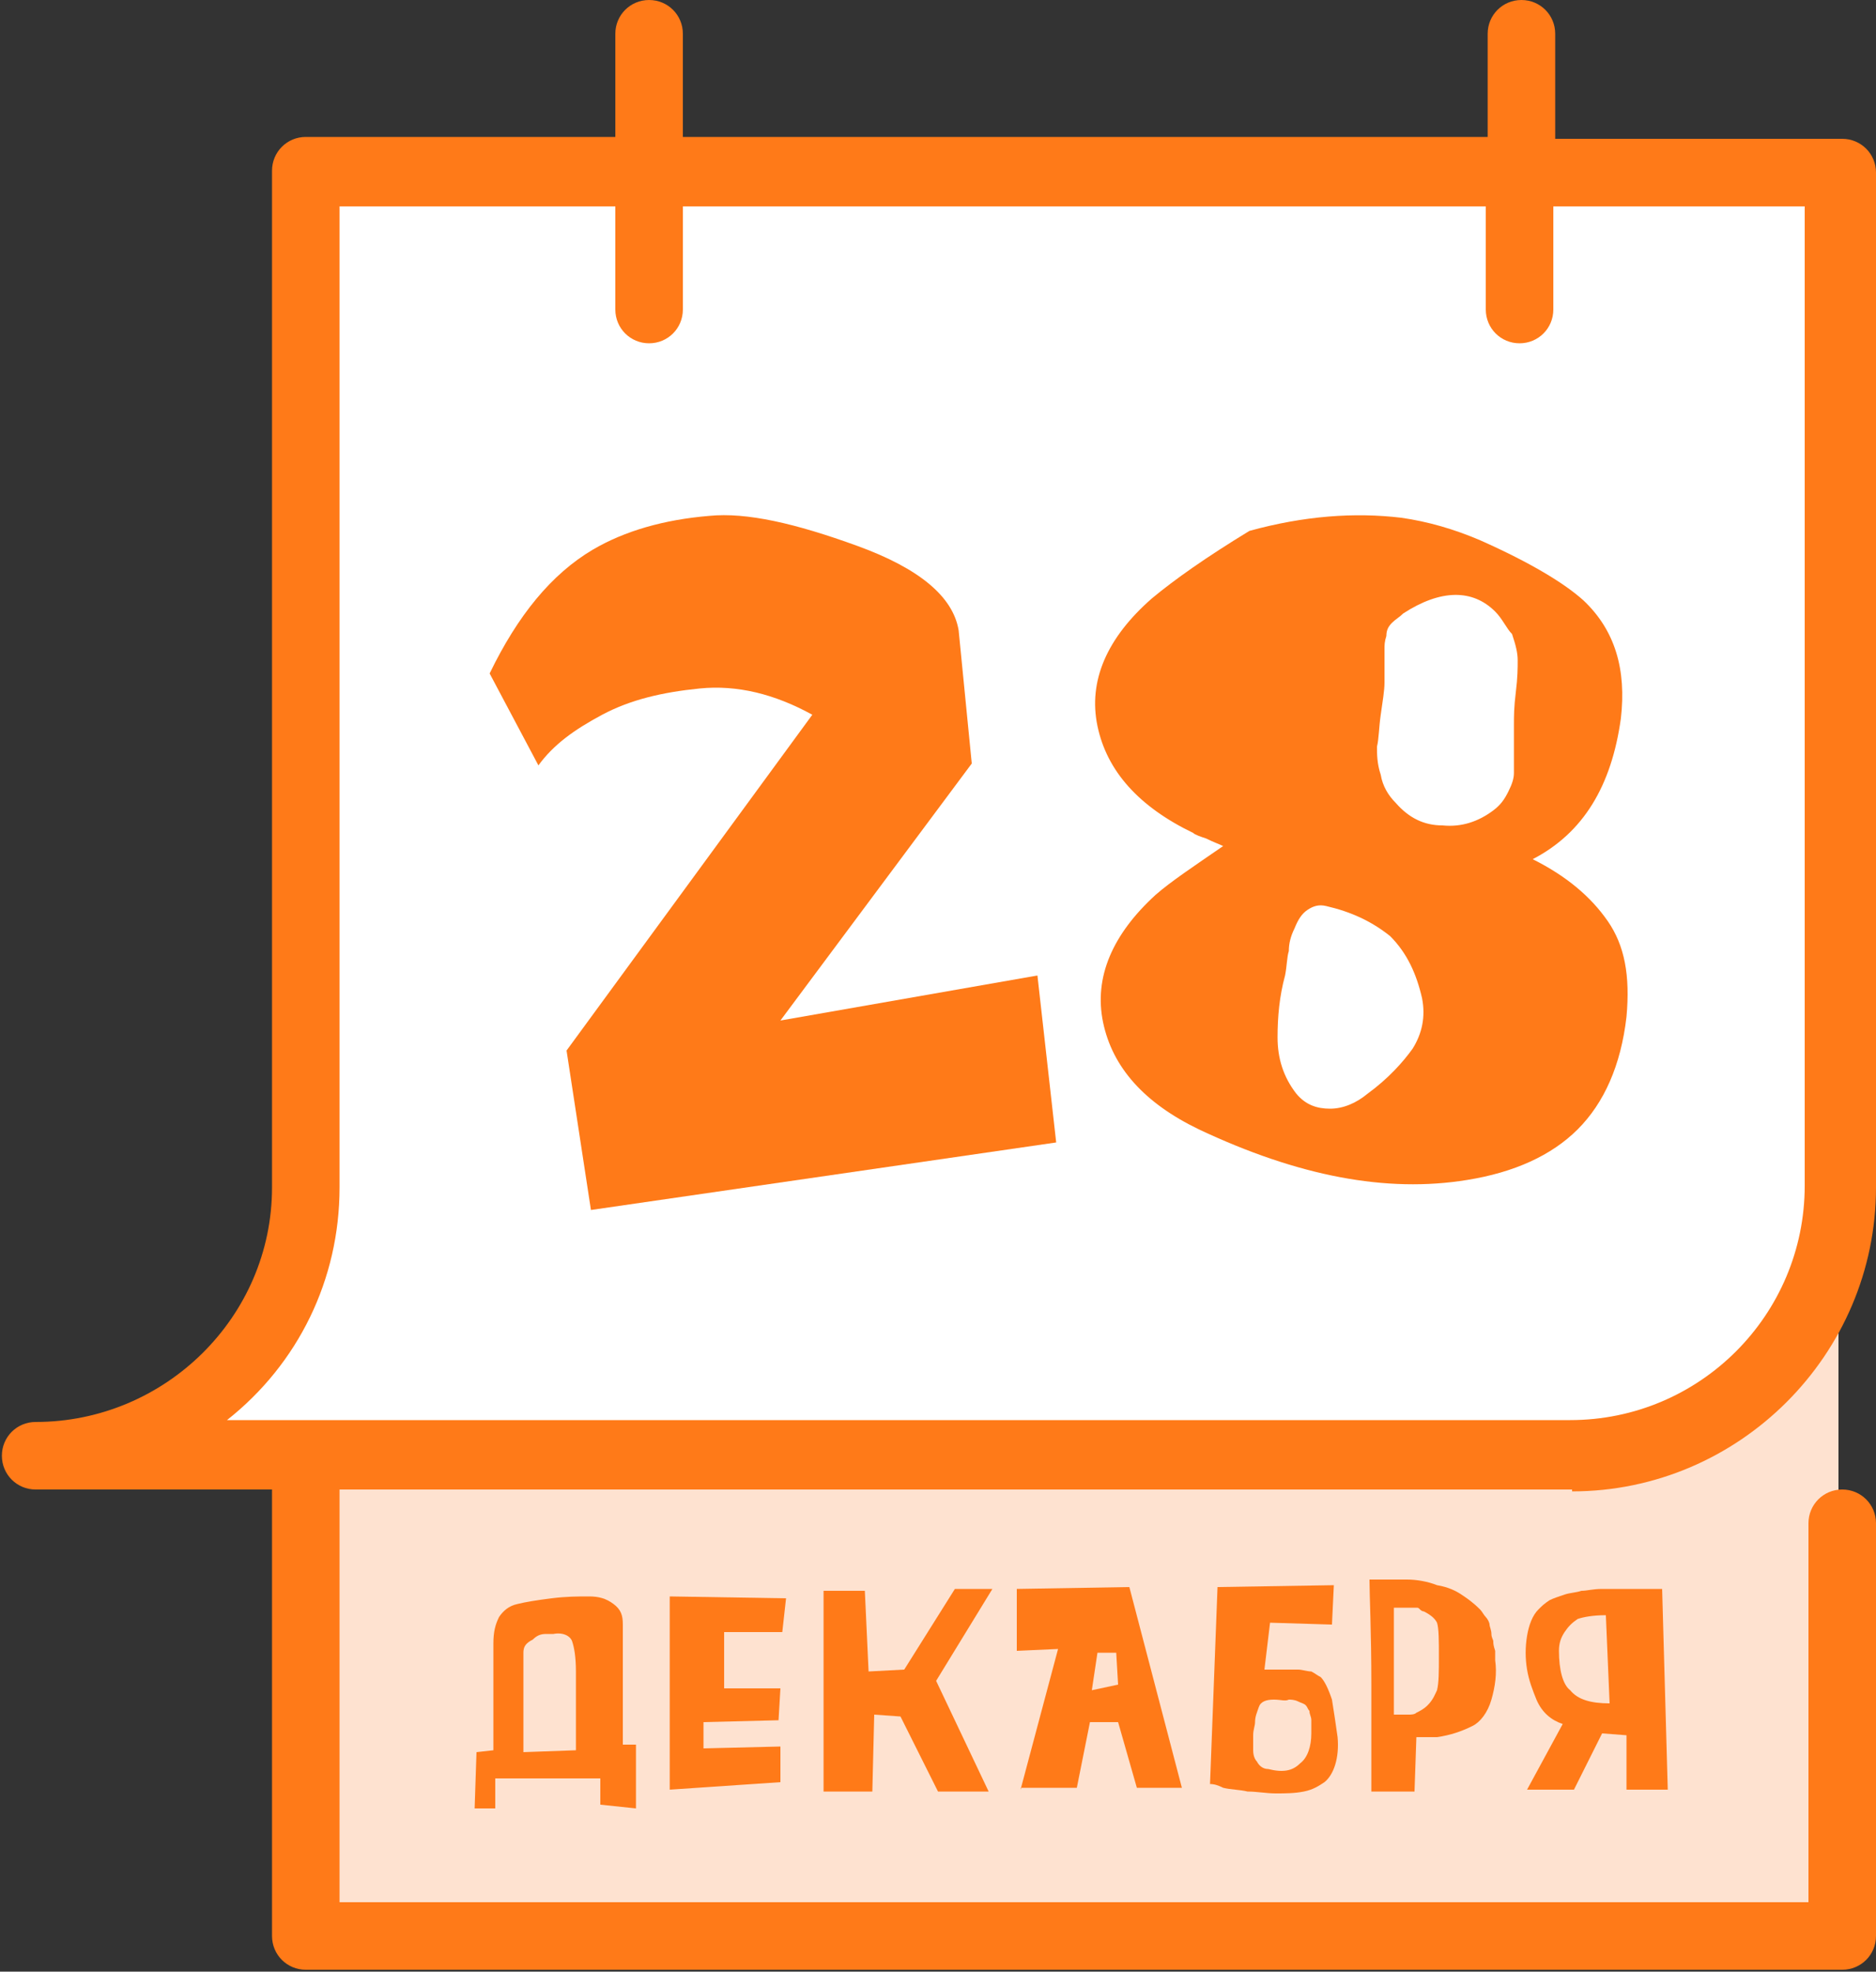
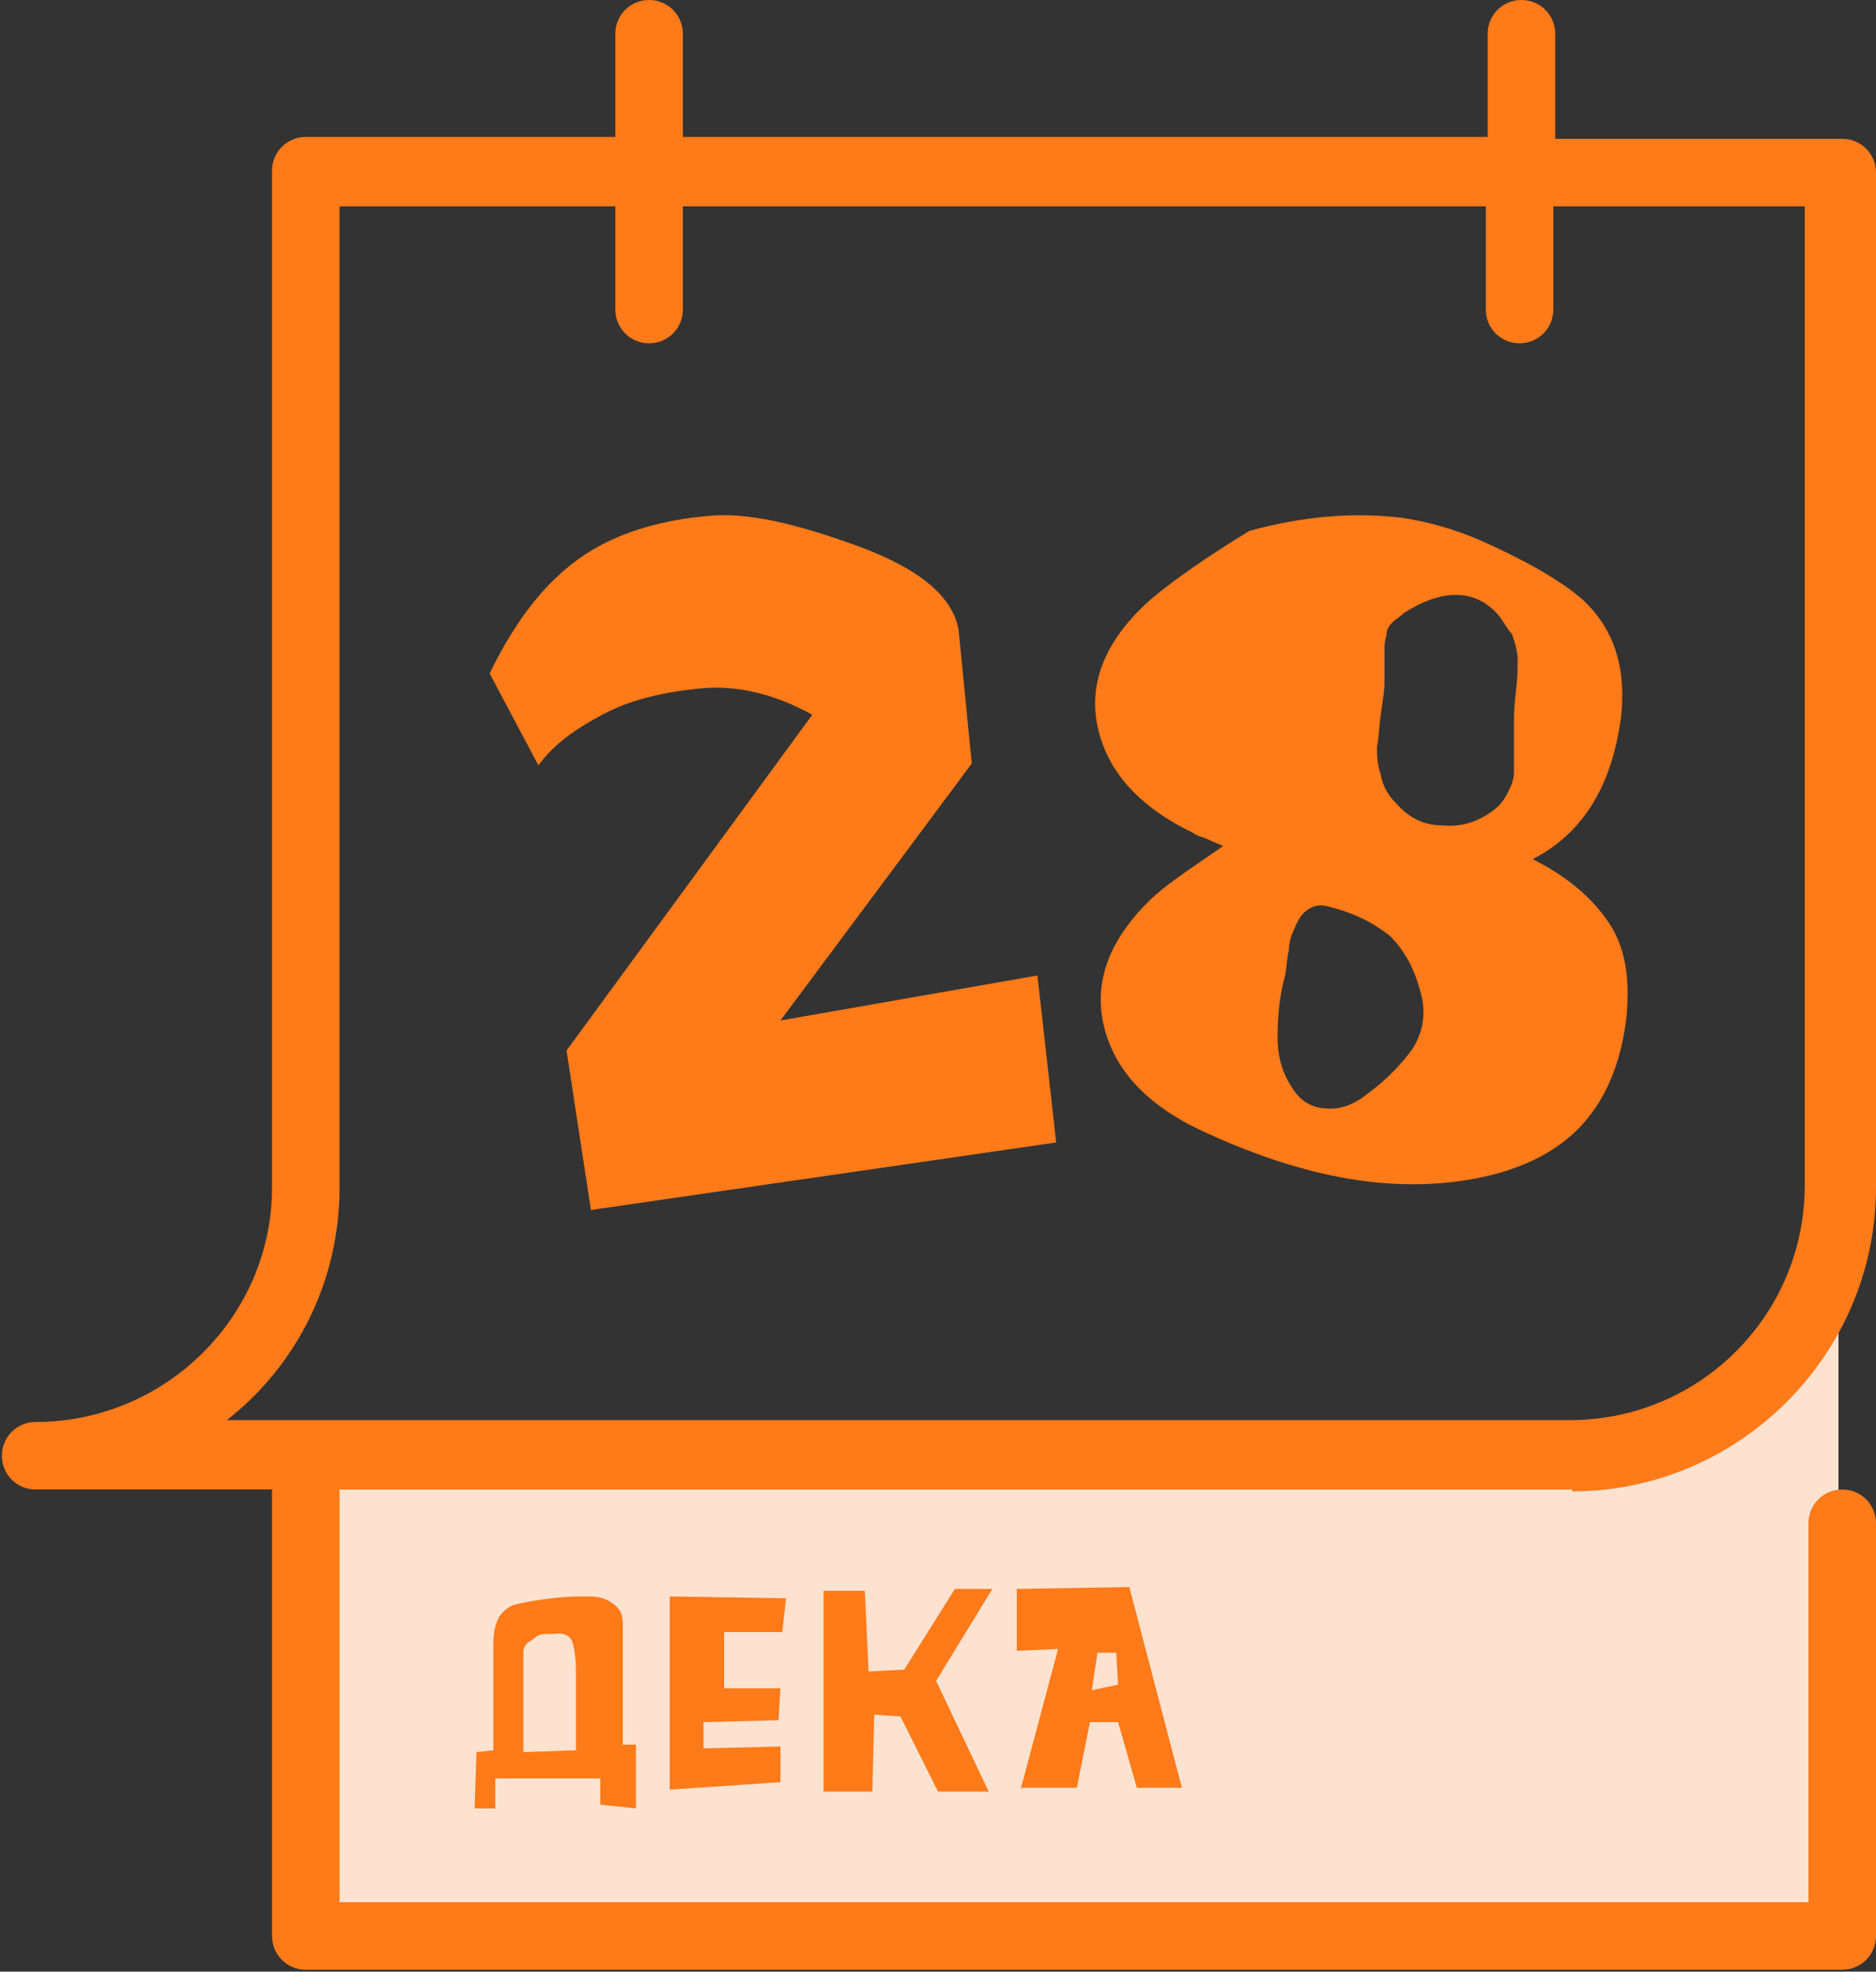
<svg xmlns="http://www.w3.org/2000/svg" id="Layer_1" x="0px" y="0px" viewBox="0 0 100 105.1" style="enable-background:new 0 0 100 105.1;" xml:space="preserve">
  <rect x="0" y="0" width="100" height="105.1" fill="#333333" stroke="none" />
  <style type="text/css"> .st0{fill:#FFFFFF;} .st1{fill:#EDE4FF;} .st2{fill:#7B4B9E;} .st3{fill:#C9B0FF;} .st4{fill-rule:evenodd;clip-rule:evenodd;fill:#C9B0FF;} .st5{fill-rule:evenodd;clip-rule:evenodd;fill:#FBAA75;stroke:#FFFFFF;stroke-width:4;stroke-miterlimit:10;} .st6{fill-rule:evenodd;clip-rule:evenodd;fill:#FBAA75;} .st7{fill-rule:evenodd;clip-rule:evenodd;fill:#FC686F;} .st8{fill:none;stroke:#FFA25D;stroke-width:6;stroke-miterlimit:10;} .st9{fill:#FFA25D;} .st10{fill:none;stroke:#FFCAA3;stroke-width:6;stroke-miterlimit:10;} .st11{fill:#FFCAA3;} .st12{fill:none;stroke:#FF7A18;stroke-width:6;stroke-miterlimit:10;} .st13{fill:#FF7A18;} .st14{fill:none;stroke:#FFFFFF;stroke-width:2.61;stroke-linecap:round;stroke-linejoin:round;stroke-miterlimit:10;} .st15{fill:none;stroke:#7B4B9E;stroke-width:2.61;stroke-linecap:round;stroke-linejoin:round;stroke-miterlimit:10;} .st16{fill:#784B98;} .st17{fill-rule:evenodd;clip-rule:evenodd;fill:url(#SVGID_1_);} .st18{fill:none;stroke:#FBAA75;stroke-width:2.61;stroke-linecap:round;stroke-linejoin:round;stroke-miterlimit:10;} .st19{fill:#F44E21;} .st20{fill:#7B4B9E;stroke:#7B4B9E;stroke-width:2;stroke-miterlimit:10;} .st21{fill:none;stroke:#7B4B9E;stroke-width:3;stroke-linecap:round;stroke-linejoin:round;stroke-miterlimit:10;} .st22{fill:#FBAA75;} .st23{fill:none;stroke:#3A335E;stroke-width:3;stroke-linecap:round;stroke-linejoin:round;stroke-miterlimit:10;} .st24{opacity:0.6;fill:#FFFFFF;} .st25{opacity:0.7;fill:#FFFFFF;} .st26{fill:#FF7F00;} .st27{fill:#7B4B9E;stroke:#7B4B9E;stroke-width:5;stroke-linecap:round;stroke-miterlimit:10;} .st28{clip-path:url(#SVGID_00000109013603213802360990000008295460247959747215_);} .st29{clip-path:url(#SVGID_00000080206838979376454490000002805638415056634784_);} .st30{clip-path:url(#SVGID_00000174589352623098949120000018153849984743325603_);} .st31{clip-path:url(#SVGID_00000117646817614197203080000015948737667621051568_);} .st32{clip-path:url(#SVGID_00000132770256334144880990000002199767708302279589_);} .st33{fill:#FEE2D0;} .st34{fill:#565656;} .st35{fill:#FFFFFF;stroke:#FFFFFF;stroke-width:2;stroke-miterlimit:10;} .st36{fill:#F3D1BA;} .st37{fill:#9CBAED;} .st38{fill:#DBD5EF;} .st39{fill:#606060;} .st40{fill:none;stroke:#FFFFFF;stroke-width:2;stroke-miterlimit:10;} .st41{fill:none;stroke:#00FF00;stroke-miterlimit:10;} </style>
  <g>
-     <polygon class="st0" points="16.5,8.9 98,8.9 98,102.6 16.6,102.6 16.6,78 10,75.8 16.6,66.9 " />
    <path class="st33" d="M16.6,78l0,24.6H98V65.9c0,0-0.2,11.3-14.8,11.3C69.2,77.1,16.6,78,16.6,78z" />
    <path class="st13" d="M83.8,79.5c8.9,0,16.2-7.3,16.2-16.2V9.2c0-1-0.8-1.8-1.8-1.8H82.9V1.8c0-1-0.8-1.8-1.8-1.8s-1.8,0.8-1.8,1.8 v5.5H36.4V1.8c0-1-0.8-1.8-1.8-1.8s-1.8,0.8-1.8,1.8v5.5H16.3c-1,0-1.8,0.8-1.8,1.8v54.2c0,6.9-5.7,12.5-12.6,12.5 c-1,0-1.8,0.8-1.8,1.8c0,1,0.8,1.8,1.8,1.8h12.6v23.8c0,1,0.8,1.8,1.8,1.8h81.9c1,0,1.8-0.8,1.8-1.8v-22c0-1-0.8-1.8-1.8-1.8 s-1.8,0.8-1.8,1.8v20.2H18.1v-22H83.8z M18.1,63.3V11h14.7v5.5c0,1,0.8,1.8,1.8,1.8s1.8-0.8,1.8-1.8V11h42.8v5.5 c0,1,0.8,1.8,1.8,1.8s1.8-0.8,1.8-1.8V11h13.4v52.2c0,6.9-5.6,12.5-12.5,12.5H12.1C15.9,72.7,18.1,68.2,18.1,63.3z" />
    <g>
      <path class="st13" d="M25.3,96.4l0.1-3l0.9-0.1l0-4.7c0-0.1,0-0.3,0-0.5c0-0.2,0-0.4,0-0.5c0-0.6,0.1-1,0.3-1.4 c0.2-0.3,0.5-0.6,1-0.7c0.4-0.1,1-0.2,1.8-0.3s1.4-0.1,2-0.1c0.5,0,0.9,0.1,1.3,0.4s0.5,0.6,0.5,1.1l0,6.4l0.7,0l0,3.4L32,96.2 l0-1.4h-5.6v1.6H25.3z M27.9,88.1c0,0.5,0,1.4,0,2.7c0,1.3,0,2.2,0,2.6l2.8-0.1l0-4.2c0-0.8-0.1-1.3-0.2-1.6S30,87,29.5,87.1 l-0.3,0c0,0-0.1,0-0.1,0c-0.3,0-0.5,0.1-0.7,0.3C28,87.6,27.9,87.8,27.9,88.1z" />
      <path class="st13" d="M35.7,95.4V85.1l6.2,0.1L41.7,87h-3.1v3l3,0l-0.1,1.7l-4,0.1v1.4l4.1-0.1V95L35.7,95.4z" />
      <path class="st13" d="M43.9,95.4V84.8l2.2,0l0.2,4.3l1.9-0.1l2.7-4.3l2,0l-3,4.9l2.8,5.9H50l-2-4l-1.4-0.1l-0.1,4.1H43.9z" />
      <path class="st13" d="M54.4,95.4l2-7.5l-2.2,0.1l0-3.3l6-0.1l2.8,10.7h-2.4l-1-3.5h-1.5l-0.7,3.5H54.4z M59.5,88.1l-1,0l-0.3,2 l1.4-0.3L59.5,88.1z" />
-       <path class="st13" d="M64.5,95.1l0.4-10.5l6.2-0.1L71,86.6l-3.3-0.1L67.4,89c0,0,0.2,0,0.5,0c0.3,0,0.5,0,0.7,0c0.2,0,0.4,0,0.6,0 s0.5,0.1,0.7,0.1c0.2,0.1,0.3,0.2,0.5,0.3c0.2,0.2,0.4,0.6,0.6,1.2c0.1,0.6,0.2,1.3,0.3,2c0.1,1.1-0.2,2-0.7,2.4 c-0.3,0.2-0.6,0.4-1.1,0.5s-1,0.1-1.5,0.1c-0.5,0-1-0.1-1.5-0.1c-0.4-0.1-0.9-0.1-1.3-0.2C64.8,95.1,64.6,95.1,64.5,95.1z M67.9,90.6c-0.4,0-0.7,0.1-0.8,0.4c-0.1,0.3-0.2,0.5-0.2,0.8c0,0.2-0.1,0.4-0.1,0.7c0,0.2,0,0.5,0,0.8c0,0.3,0.1,0.5,0.2,0.6 c0.1,0.2,0.3,0.4,0.6,0.4c0.8,0.2,1.3,0.1,1.7-0.3c0.4-0.3,0.6-0.9,0.6-1.6c0-0.3,0-0.5,0-0.7s-0.1-0.3-0.1-0.5 c-0.1-0.1-0.1-0.2-0.2-0.3s-0.2-0.1-0.4-0.2c-0.2-0.1-0.4-0.1-0.5-0.1C68.5,90.7,68.3,90.6,67.9,90.6z" />
-       <path class="st13" d="M73,84.2c0.8,0,1.4,0,2,0c0.5,0,1.1,0.1,1.6,0.3c0.6,0.1,1,0.3,1.3,0.5s0.6,0.4,1,0.8 c0.1,0.1,0.2,0.3,0.3,0.4c0.1,0.1,0.2,0.3,0.2,0.4c0,0.1,0.1,0.3,0.1,0.5s0.1,0.3,0.1,0.4s0,0.2,0.1,0.5c0,0.2,0,0.4,0,0.5 c0.1,0.7,0,1.4-0.2,2.1c-0.2,0.7-0.6,1.2-1,1.4c-0.6,0.3-1.2,0.5-1.9,0.6c-0.1,0-0.3,0-0.6,0h-0.5l-0.1,2.9h-2.3c0-1,0-2.9,0-5.7 S73,85,73,84.2z M74.3,91.4c0.1,0,0.3,0,0.4,0c0.2,0,0.3,0,0.4,0c0.1,0,0.3,0,0.4-0.1c0.2-0.1,0.4-0.2,0.6-0.4 c0.3-0.3,0.4-0.6,0.5-0.8c0.1-0.4,0.1-1,0.1-1.8c0-0.8,0-1.5-0.1-1.8c-0.1-0.2-0.3-0.4-0.7-0.6c0,0-0.1,0-0.2-0.1 s-0.1-0.1-0.2-0.1c0,0-0.1,0-0.1,0c-0.1,0-0.1,0-0.1,0s-0.1,0-0.1,0c-0.1,0-0.1,0-0.2,0s-0.1,0-0.2,0c-0.1,0-0.2,0-0.2,0h-0.3 L74.3,91.4z" />
-       <path class="st13" d="M88.9,95.4h-2.2l0-2.9l-1.3-0.1l-1.5,3h-2.5l1.9-3.5c-0.6-0.2-1.1-0.6-1.4-1.3c-0.2-0.5-0.4-1-0.5-1.6 c-0.1-0.6-0.1-1.2,0-1.8c0.1-0.6,0.3-1.1,0.6-1.4c0.2-0.2,0.3-0.3,0.6-0.5c0.2-0.1,0.5-0.2,0.8-0.3s0.6-0.1,0.9-0.2 c0.3,0,0.6-0.1,1.1-0.1c0.4,0,0.8,0,1.1,0c0.3,0,0.6,0,1.1,0c0.5,0,0.8,0,1,0L88.9,95.4z M85.8,90.8l-0.2-4.7 c-0.7,0-1.2,0.1-1.5,0.2c-0.3,0.2-0.5,0.4-0.7,0.7c-0.2,0.3-0.3,0.6-0.3,1c0,1,0.2,1.8,0.6,2.1C84.1,90.6,84.8,90.8,85.8,90.8z" />
    </g>
    <g>
      <path class="st13" d="M26.1,35.9c1.5-3.1,3.3-5.3,5.5-6.6c1.7-1,3.8-1.6,6.2-1.8c2-0.2,4.6,0.4,7.9,1.6c3.3,1.2,5.1,2.7,5.4,4.5 l0.7,7.1L41.6,54.4L55.3,52l1,8.9l-24.8,3.6L30.2,56l13.1-17.9c-2-1.1-4-1.6-6-1.4c-2,0.2-3.7,0.6-5.2,1.4 c-1.5,0.8-2.6,1.6-3.4,2.7L26.1,35.9z" />
      <path class="st13" d="M63.6,44.4c-2.9-1.4-4.6-3.3-5.1-5.7C58,36.3,59,34,61.4,31.9c1.2-1,2.9-2.2,5.2-3.6c2.9-0.8,5.6-1,8.1-0.7 c1.4,0.2,2.8,0.6,4.2,1.2c2.7,1.2,4.5,2.3,5.5,3.2c1.7,1.6,2.3,3.7,2,6.3c-0.5,3.6-2,6.1-4.7,7.5c1.8,0.9,3.1,2,4,3.3 c0.9,1.3,1.2,2.9,1,5.1c-0.3,2.6-1.2,4.6-2.6,6c-1.4,1.4-3.4,2.3-5.9,2.7c-4.3,0.7-9-0.2-14.3-2.7c-2.9-1.4-4.6-3.3-5.1-5.7 c-0.5-2.4,0.5-4.7,2.8-6.8c0.8-0.7,2-1.5,3.6-2.6c-0.2-0.1-0.5-0.2-0.9-0.4C64,44.6,63.7,44.5,63.6,44.4z M70.7,48.3 c-0.4-0.1-0.7,0-1,0.2c-0.3,0.2-0.5,0.5-0.7,1c-0.2,0.4-0.3,0.8-0.3,1.2c-0.1,0.3-0.1,0.8-0.2,1.3c-0.3,1.1-0.4,2.2-0.4,3.3 c0,1.1,0.3,2.1,1,3c0.5,0.6,1.1,0.8,1.8,0.8c0.7,0,1.4-0.3,2-0.8c1.1-0.8,1.9-1.7,2.4-2.4c0.5-0.8,0.7-1.7,0.5-2.7 c-0.3-1.3-0.8-2.4-1.7-3.3C73.1,49.1,72,48.6,70.7,48.3z M79.7,32.6c-1.2-1.2-2.9-1.2-4.9,0.1c-0.2,0.2-0.4,0.3-0.6,0.5 c-0.2,0.2-0.3,0.4-0.3,0.7c-0.1,0.3-0.1,0.5-0.1,0.7c0,0.2,0,0.5,0,1v0.8c0,0.4-0.1,1-0.2,1.7c-0.1,0.7-0.1,1.3-0.2,1.7 c0,0.4,0,0.9,0.2,1.5c0.1,0.6,0.4,1.1,0.8,1.5c0.7,0.8,1.5,1.2,2.5,1.2c1,0.1,1.9-0.2,2.7-0.8c0.4-0.3,0.6-0.6,0.8-1 s0.3-0.7,0.3-1c0-0.3,0-0.7,0-1.3c0-0.6,0-1.1,0-1.3c0-0.4,0-0.9,0.1-1.7c0.1-0.8,0.1-1.3,0.1-1.7s-0.1-0.8-0.3-1.4 C80.3,33.5,80.1,33,79.7,32.6z" />
    </g>
  </g>
</svg>